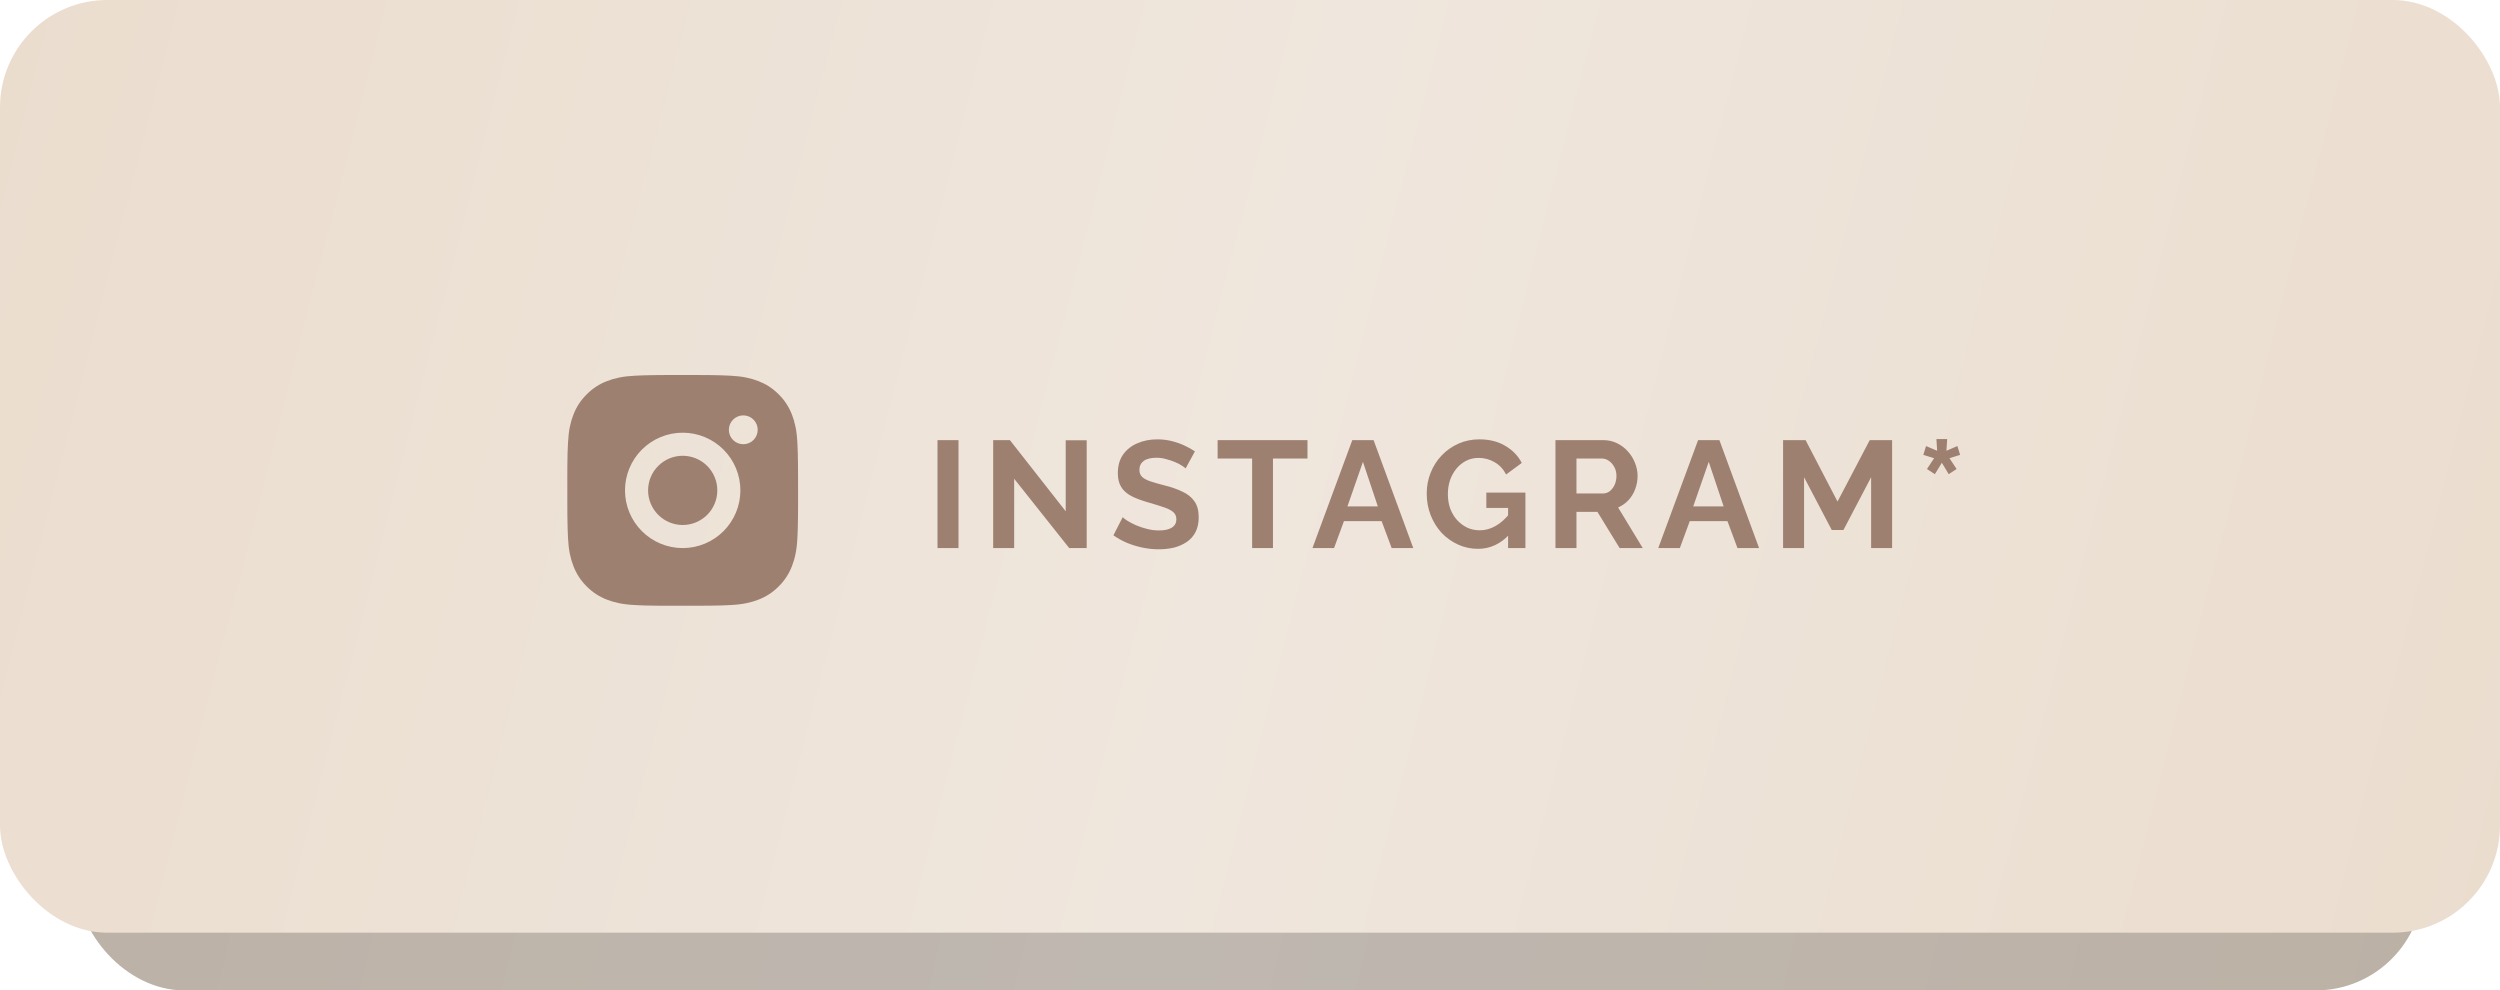
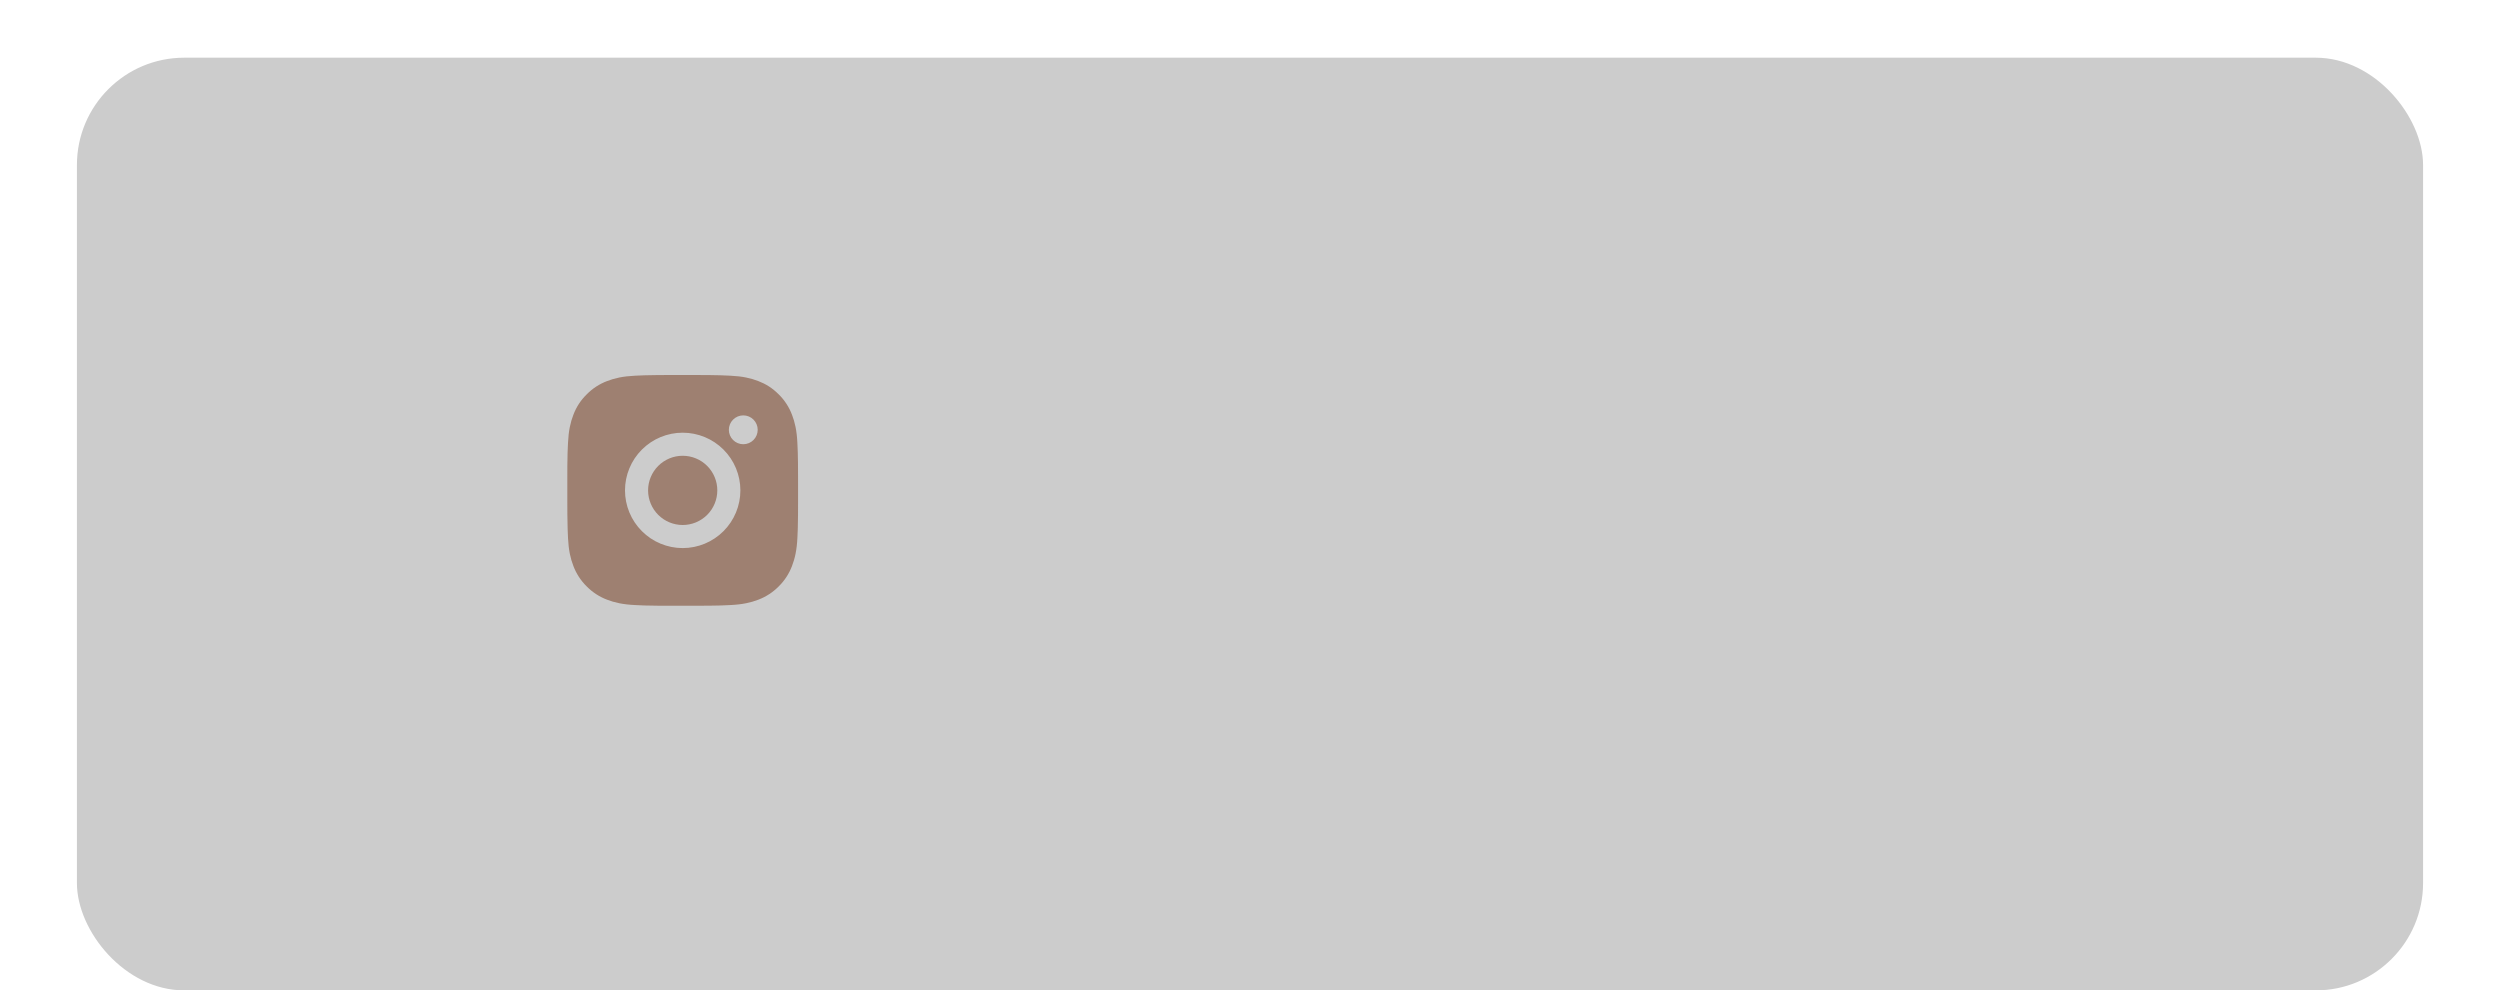
<svg xmlns="http://www.w3.org/2000/svg" width="260" height="103" viewBox="0 0 260 103" fill="none">
-   <rect x="8" y="6" width="244" height="97" rx="11.163" fill="url(#paint0_linear_1723_28)" />
  <rect x="8" y="6" width="244" height="97" rx="11.163" fill="black" fill-opacity="0.2" />
-   <rect width="260" height="97" rx="11.163" fill="url(#paint1_linear_1723_28)" />
-   <path d="M97.501 57V45.772H99.683V57H97.501ZM105.473 49.789V57H103.291V45.772H105.03L110.834 53.173V45.788H113.016V57H111.198L105.473 49.789ZM123.306 48.714C123.232 48.64 123.095 48.539 122.895 48.413C122.705 48.286 122.468 48.165 122.184 48.049C121.909 47.933 121.609 47.833 121.282 47.749C120.955 47.654 120.623 47.606 120.286 47.606C119.695 47.606 119.247 47.717 118.942 47.939C118.646 48.16 118.499 48.471 118.499 48.872C118.499 49.177 118.594 49.42 118.784 49.599C118.973 49.778 119.258 49.931 119.637 50.058C120.017 50.184 120.491 50.321 121.061 50.469C121.799 50.648 122.437 50.87 122.974 51.133C123.522 51.386 123.939 51.723 124.224 52.145C124.519 52.556 124.666 53.105 124.666 53.79C124.666 54.391 124.556 54.907 124.334 55.34C124.113 55.761 123.807 56.104 123.417 56.367C123.027 56.631 122.584 56.826 122.089 56.953C121.593 57.069 121.066 57.127 120.507 57.127C119.948 57.127 119.39 57.069 118.831 56.953C118.272 56.837 117.735 56.673 117.218 56.462C116.701 56.241 116.227 55.977 115.795 55.672L116.759 53.79C116.854 53.885 117.023 54.011 117.265 54.169C117.508 54.317 117.803 54.47 118.151 54.628C118.499 54.776 118.878 54.902 119.29 55.007C119.701 55.113 120.117 55.166 120.539 55.166C121.129 55.166 121.577 55.065 121.883 54.865C122.189 54.665 122.342 54.38 122.342 54.011C122.342 53.674 122.22 53.41 121.978 53.221C121.735 53.031 121.398 52.867 120.966 52.73C120.534 52.583 120.022 52.425 119.432 52.256C118.726 52.056 118.135 51.834 117.661 51.592C117.186 51.339 116.833 51.022 116.601 50.643C116.369 50.263 116.253 49.789 116.253 49.219C116.253 48.45 116.432 47.807 116.791 47.29C117.16 46.763 117.655 46.368 118.277 46.104C118.899 45.83 119.59 45.693 120.349 45.693C120.876 45.693 121.372 45.751 121.836 45.867C122.31 45.983 122.753 46.136 123.164 46.326C123.575 46.515 123.944 46.721 124.271 46.942L123.306 48.714ZM135.978 47.686H132.388V57H130.221V47.686H126.632V45.772H135.978V47.686ZM140.639 45.772H142.853L146.98 57H144.734L143.691 54.201H139.769L138.741 57H136.495L140.639 45.772ZM143.295 52.667L141.746 48.033L140.133 52.667H143.295ZM153.709 57.079C152.982 57.079 152.291 56.931 151.638 56.636C150.995 56.341 150.425 55.935 149.93 55.419C149.445 54.892 149.065 54.28 148.791 53.584C148.517 52.888 148.38 52.135 148.38 51.323C148.38 50.553 148.517 49.831 148.791 49.156C149.065 48.471 149.45 47.87 149.946 47.353C150.441 46.837 151.021 46.431 151.685 46.136C152.349 45.841 153.072 45.693 153.852 45.693C154.906 45.693 155.807 45.92 156.556 46.373C157.315 46.816 157.884 47.406 158.264 48.144L156.635 49.346C156.35 48.787 155.95 48.36 155.433 48.065C154.927 47.77 154.374 47.622 153.773 47.622C153.298 47.622 152.866 47.722 152.476 47.923C152.086 48.123 151.748 48.397 151.464 48.745C151.179 49.093 150.958 49.494 150.8 49.947C150.652 50.4 150.578 50.88 150.578 51.386C150.578 51.924 150.657 52.419 150.815 52.873C150.984 53.326 151.216 53.721 151.511 54.059C151.817 54.396 152.17 54.665 152.571 54.865C152.971 55.055 153.414 55.15 153.899 55.15C154.468 55.15 155.011 55.002 155.528 54.707C156.055 54.412 156.545 53.98 156.999 53.41V55.561C156.06 56.573 154.964 57.079 153.709 57.079ZM156.841 52.825H154.579V51.228H158.643V57H156.841V52.825ZM161.768 57V45.772H166.734C167.25 45.772 167.725 45.877 168.157 46.088C168.6 46.299 168.979 46.584 169.296 46.942C169.623 47.301 169.87 47.701 170.039 48.144C170.218 48.587 170.308 49.04 170.308 49.504C170.308 49.979 170.223 50.437 170.055 50.88C169.897 51.312 169.665 51.692 169.359 52.019C169.053 52.345 168.695 52.598 168.284 52.778L170.846 57H168.442L166.133 53.236H163.951V57H161.768ZM163.951 51.323H166.686C166.961 51.323 167.203 51.244 167.414 51.086C167.625 50.917 167.793 50.696 167.92 50.421C168.046 50.147 168.11 49.842 168.11 49.504C168.11 49.146 168.036 48.835 167.888 48.571C167.741 48.297 167.551 48.081 167.319 47.923C167.098 47.765 166.855 47.686 166.592 47.686H163.951V51.323ZM176.602 45.772H178.816L182.944 57H180.698L179.655 54.201H175.733L174.705 57H172.459L176.602 45.772ZM179.259 52.667L177.709 48.033L176.096 52.667H179.259ZM194.597 57V49.631L191.719 55.118H190.501L187.623 49.631V57H185.44V45.772H187.781L191.102 52.161L194.454 45.772H196.779V57H194.597ZM200.404 48.777L201.147 47.654L200.025 47.306L200.309 46.389L201.464 46.879L201.385 45.661H202.507L202.428 46.879L203.567 46.389L203.852 47.306L202.745 47.654L203.488 48.777L202.666 49.314L201.954 48.128L201.226 49.314L200.404 48.777Z" fill="#9E8071" />
  <path d="M72.234 39C73.584 39.004 74.269 39.011 74.86 39.028L75.093 39.036C75.362 39.046 75.627 39.058 75.947 39.072C77.224 39.132 78.095 39.334 78.86 39.63C79.652 39.935 80.319 40.348 80.986 41.014C81.596 41.613 82.068 42.339 82.37 43.14C82.666 43.904 82.868 44.776 82.927 46.053C82.942 46.373 82.954 46.638 82.963 46.908L82.971 47.141C82.989 47.731 82.996 48.416 82.998 49.766L82.999 50.661V52.233C83.002 53.109 82.993 53.984 82.972 54.859L82.965 55.092C82.955 55.362 82.943 55.627 82.929 55.946C82.869 57.224 82.665 58.094 82.37 58.859C82.069 59.661 81.597 60.387 80.986 60.986C80.386 61.596 79.66 62.068 78.86 62.37C78.095 62.666 77.224 62.867 75.947 62.927C75.663 62.941 75.378 62.953 75.093 62.963L74.86 62.971C74.269 62.987 73.584 62.996 72.234 62.998L71.338 62.999H69.768C68.892 63.002 68.016 62.993 67.141 62.972L66.908 62.965C66.623 62.954 66.339 62.941 66.054 62.927C64.777 62.867 63.906 62.666 63.141 62.37C62.34 62.069 61.614 61.596 61.015 60.986C60.405 60.386 59.932 59.661 59.631 58.859C59.334 58.095 59.133 57.224 59.073 55.946C59.059 55.661 59.047 55.377 59.037 55.092L59.031 54.859C59.009 53.984 58.999 53.109 59.001 52.233V49.766C58.997 48.891 59.006 48.016 59.027 47.141L59.035 46.908C59.045 46.638 59.057 46.373 59.072 46.053C59.132 44.776 59.333 43.906 59.63 43.14C59.931 42.338 60.404 41.612 61.017 41.014C61.615 40.403 62.34 39.931 63.141 39.63C63.906 39.334 64.776 39.132 66.054 39.072C66.373 39.058 66.639 39.046 66.908 39.036L67.141 39.029C68.016 39.008 68.891 38.998 69.766 39.001L72.234 39ZM71 45C69.409 45 67.883 45.632 66.758 46.757C65.632 47.882 65 49.408 65 51C65 52.591 65.632 54.117 66.758 55.242C67.883 56.367 69.409 57 71 57C72.591 57 74.117 56.367 75.243 55.242C76.368 54.117 77 52.591 77 51C77 49.408 76.368 47.882 75.243 46.757C74.117 45.632 72.591 45 71 45ZM71 47.4C71.473 47.4 71.941 47.493 72.378 47.674C72.814 47.854 73.211 48.12 73.546 48.454C73.88 48.788 74.145 49.185 74.326 49.621C74.507 50.058 74.6 50.526 74.6 50.999C74.601 51.472 74.507 51.94 74.327 52.377C74.146 52.814 73.881 53.211 73.547 53.545C73.212 53.879 72.816 54.144 72.379 54.325C71.942 54.506 71.474 54.6 71.001 54.6C70.046 54.6 69.131 54.22 68.456 53.545C67.781 52.87 67.401 51.955 67.401 51C67.401 50.045 67.781 49.129 68.456 48.454C69.131 47.779 70.046 47.4 71.001 47.4M77.301 43.2C76.903 43.2 76.522 43.358 76.24 43.639C75.959 43.92 75.801 44.302 75.801 44.7C75.801 45.098 75.959 45.479 76.24 45.761C76.522 46.042 76.903 46.2 77.301 46.2C77.699 46.2 78.08 46.042 78.362 45.761C78.643 45.479 78.801 45.098 78.801 44.7C78.801 44.302 78.643 43.92 78.362 43.639C78.08 43.358 77.699 43.2 77.301 43.2Z" fill="#9E8071" />
  <defs>
    <linearGradient id="paint0_linear_1723_28" x1="8" y1="9.261" x2="259.992" y2="69.651" gradientUnits="userSpaceOnUse">
      <stop stop-color="#EBDDCE" />
      <stop offset="0.5" stop-color="#EFE6DD" />
      <stop offset="1" stop-color="#EBDDCE" />
    </linearGradient>
    <linearGradient id="paint1_linear_1723_28" x1="-1.43966e-06" y1="3.261" x2="266.555" y2="71.33" gradientUnits="userSpaceOnUse">
      <stop stop-color="#EBDDCE" />
      <stop offset="0.5" stop-color="#EFE6DD" />
      <stop offset="1" stop-color="#EBDDCE" />
    </linearGradient>
  </defs>
</svg>